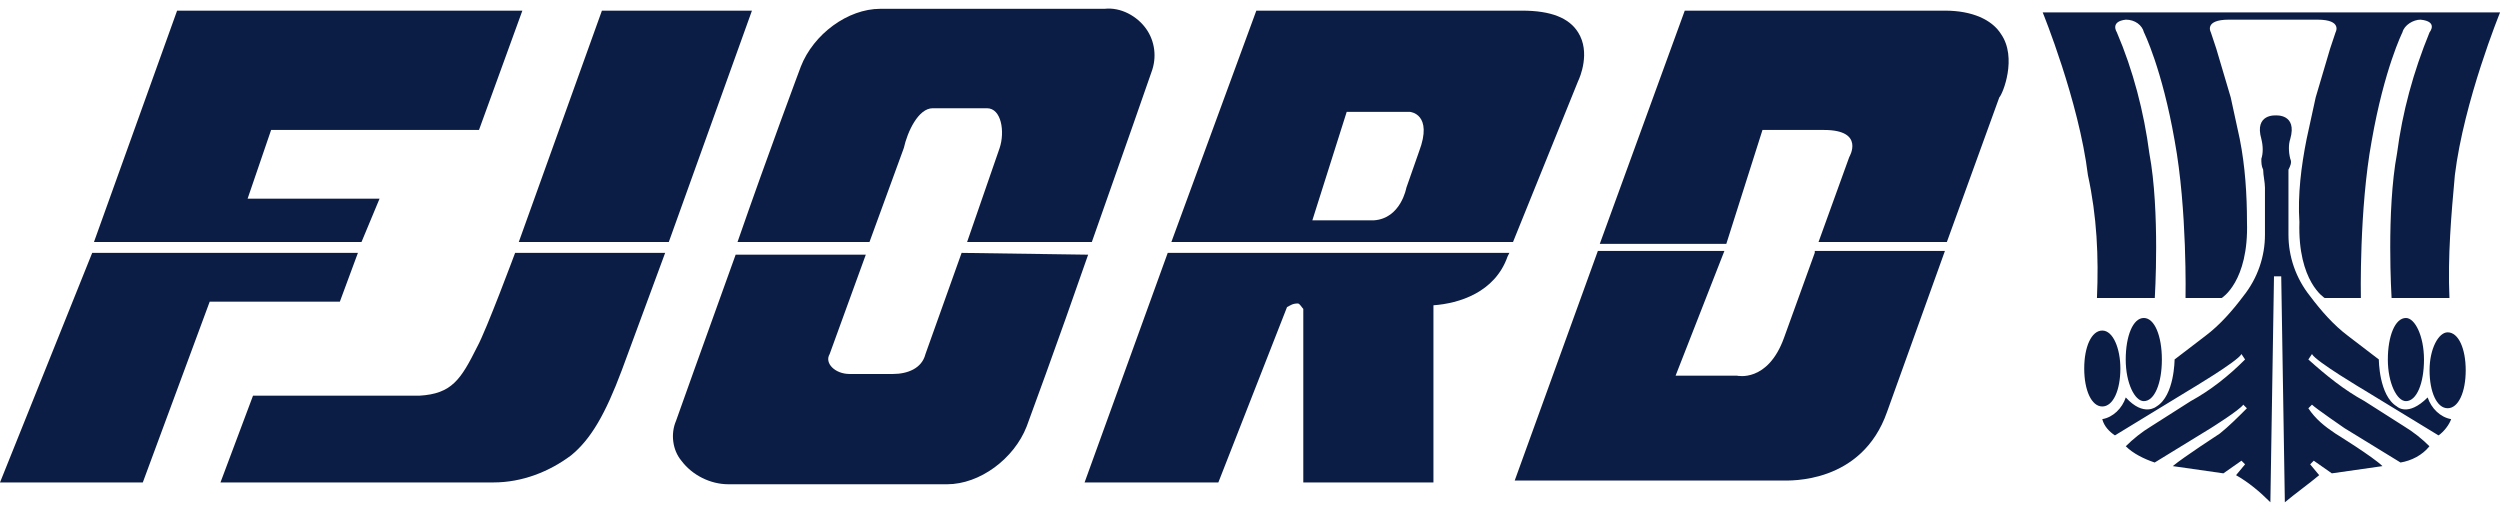
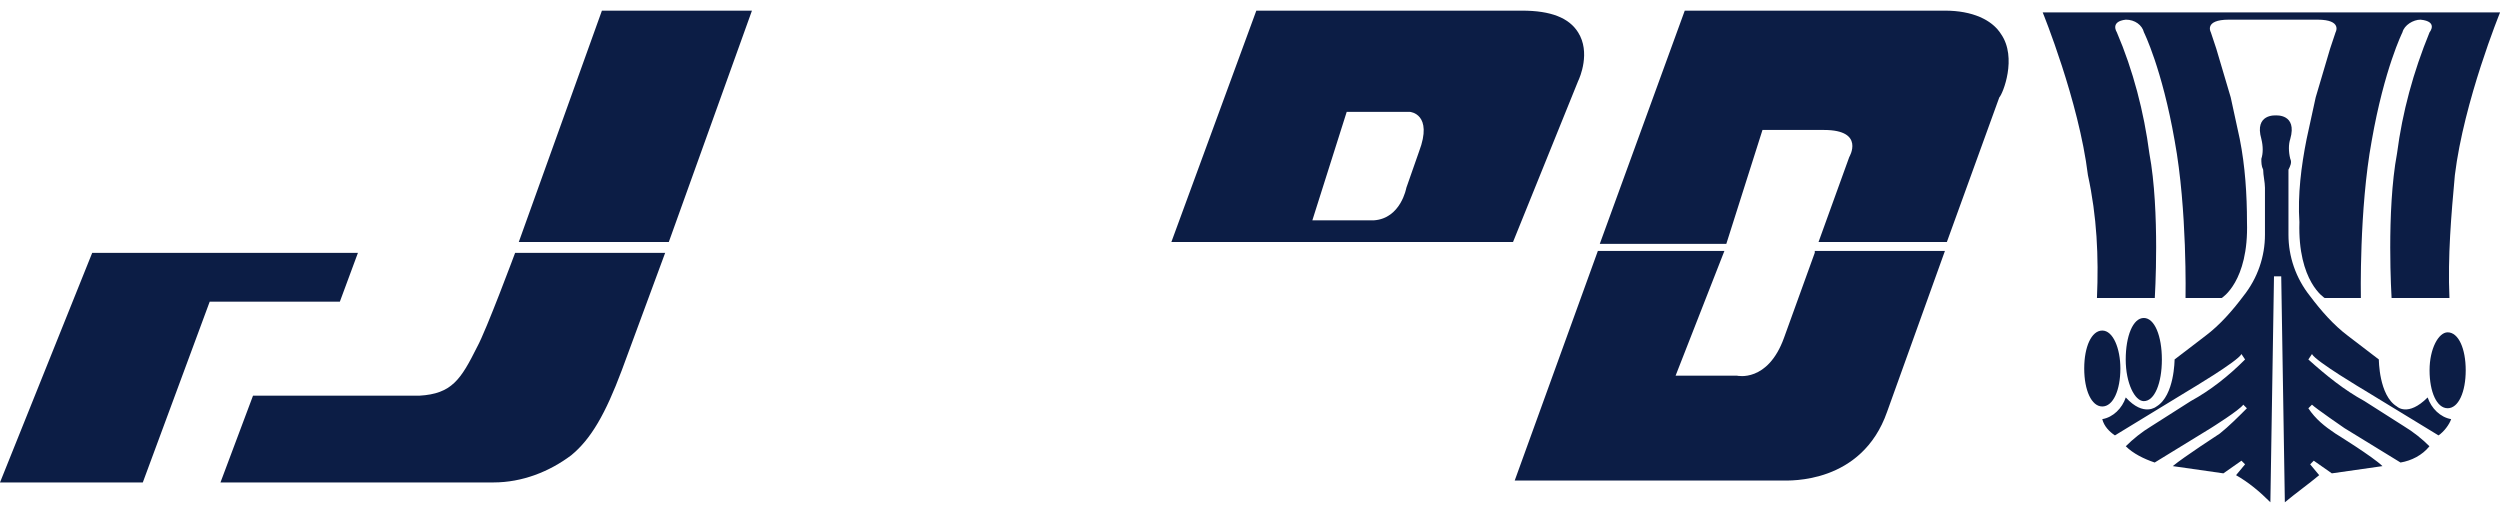
<svg xmlns="http://www.w3.org/2000/svg" width="132" height="27" viewBox="0 0 132 27" fill="none">
-   <path d="M20.041 10.489H13.074L14.315 6.862H25.291L27.581 0.562H9.351L4.961 12.779H19.087L20.041 10.489Z" fill="#0C1D45" />
-   <path d="M31.781 0.562L27.391 12.779H35.312L39.703 0.562H31.781Z" fill="#0C1D45" />
-   <path d="M45.909 12.778L47.722 7.815C47.913 6.956 48.486 5.715 49.249 5.715H52.113C52.876 5.715 53.067 6.956 52.781 7.815L51.063 12.778H57.649C59.271 8.196 60.798 3.806 60.798 3.806C61.085 3.042 60.989 2.183 60.512 1.515C60.035 0.847 59.176 0.37 58.317 0.465H46.481C44.764 0.465 42.95 1.802 42.282 3.52C42.282 3.52 40.564 8.101 38.941 12.778H45.909Z" fill="#0C1D45" />
+   <path d="M31.781 0.562L27.391 12.779H35.312L39.703 0.562Z" fill="#0C1D45" />
  <path d="M83.323 4.285C83.418 4.094 83.991 2.758 83.323 1.708C82.846 0.944 81.891 0.562 80.364 0.562H66.334L61.848 12.779H79.887L83.323 4.285ZM74.924 8.007L74.255 9.916C74.255 9.916 73.969 11.539 72.537 11.634H69.292L71.106 5.907H74.446C74.446 5.907 75.687 6.003 74.924 8.007Z" fill="#0C1D45" />
  <path d="M105.657 1.803C105.18 1.04 104.13 0.562 102.699 0.562H88.955L84.469 12.875H91.15L93.059 6.862H96.304C98.499 6.862 97.64 8.294 97.64 8.294L96.018 12.779H102.794L105.562 5.144C105.753 4.953 106.516 3.044 105.657 1.803Z" fill="#0C1D45" />
  <path d="M17.944 15.929L18.898 13.352H4.868L0 25.473H7.54L11.072 15.929H17.944Z" fill="#0C1D45" />
  <path d="M25.194 18.315C24.335 20.033 23.858 20.796 22.14 20.892H13.359L11.641 25.473H26.053C27.58 25.473 29.012 24.9 30.157 24.041C31.207 23.182 31.97 21.846 32.829 19.555L35.12 13.352H27.198C27.198 13.352 25.671 17.456 25.194 18.315Z" fill="#0C1D45" />
-   <path d="M50.773 13.352L48.864 18.697C48.673 19.46 47.909 19.746 47.146 19.746H44.855C44.091 19.746 43.519 19.174 43.805 18.697L45.714 13.447H38.842C37.219 17.933 35.692 22.228 35.692 22.228C35.406 22.896 35.501 23.755 35.979 24.328C36.551 25.091 37.506 25.569 38.46 25.569H50.009C51.727 25.569 53.541 24.232 54.209 22.514C54.209 22.514 55.831 18.124 57.454 13.447L50.773 13.352Z" fill="#0C1D45" />
-   <path d="M57.266 25.473H64.329L67.955 16.215C68.146 16.119 68.242 16.024 68.528 16.024C68.624 16.024 68.719 16.215 68.814 16.31V25.473H75.686V16.119C77.023 16.024 78.932 15.451 79.6 13.543L79.695 13.352H61.656L57.266 25.473Z" fill="#0C1D45" />
  <path d="M95.82 13.345L94.198 17.831C93.339 20.218 91.716 19.836 91.716 19.836H88.471L91.048 13.25H84.367L79.977 25.372H94.102C94.484 25.372 98.302 25.562 99.638 21.745L102.692 13.25H95.82V13.345Z" fill="#0C1D45" />
  <path d="M129.236 17.547C128.758 17.547 128.281 18.406 128.281 19.551C128.281 20.697 128.663 21.555 129.236 21.555C129.808 21.555 130.19 20.697 130.19 19.551C130.19 18.406 129.808 17.547 129.236 17.547Z" fill="#0C1D45" />
-   <path d="M126.078 18.984C126.078 20.225 126.555 21.18 127.033 21.18C127.605 21.18 127.987 20.225 127.987 18.984C127.987 17.744 127.51 16.789 127.033 16.789C126.46 16.789 126.078 17.744 126.078 18.984Z" fill="#0C1D45" />
  <path d="M110.719 15.736H113.773C113.773 15.736 114.059 11.155 113.487 8.101C113.2 5.906 112.628 3.71 111.769 1.706C111.769 1.706 111.387 1.133 112.246 1.038C112.723 1.038 113.105 1.324 113.2 1.706C113.2 1.706 114.155 3.615 114.823 7.433C115.491 11.06 115.396 15.736 115.396 15.736H117.304C117.304 15.736 118.736 14.877 118.641 11.728C118.641 10.296 118.545 8.769 118.259 7.337L117.782 5.142L117.018 2.565L116.732 1.706C116.732 1.706 116.35 1.038 117.686 1.038H122.363C123.699 1.038 123.318 1.706 123.318 1.706L123.031 2.565L122.268 5.142L121.79 7.337C121.504 8.769 121.313 10.296 121.409 11.728C121.313 14.877 122.745 15.736 122.745 15.736H124.654C124.654 15.736 124.558 11.06 125.226 7.433C125.895 3.615 126.849 1.706 126.849 1.706C126.944 1.324 127.422 1.038 127.803 1.038C128.758 1.133 128.281 1.706 128.281 1.706C127.422 3.806 126.849 5.906 126.563 8.101C125.99 11.155 126.276 15.736 126.276 15.736H129.331C129.235 13.541 129.426 11.346 129.617 9.246C130.094 5.333 132.003 0.656 132.003 0.656H107.855C107.855 0.656 109.764 5.333 110.242 9.246C110.719 11.441 110.814 13.541 110.719 15.736Z" fill="#0C1D45" />
  <path d="M128.18 20.985C127.13 22.035 126.557 21.462 126.557 21.462C125.603 20.889 125.603 18.98 125.603 18.98L123.98 17.739C123.217 17.167 122.549 16.403 121.976 15.64C121.213 14.685 120.831 13.54 120.831 12.395V9.913C120.831 9.627 120.831 9.245 120.831 8.959C120.926 8.768 121.022 8.577 120.926 8.386C120.831 8.004 120.831 7.622 120.926 7.336C121.308 6 120.163 6.095 120.163 6.095C120.163 6.095 119.017 6 119.399 7.336C119.495 7.718 119.495 8.1 119.399 8.386C119.399 8.577 119.399 8.768 119.495 8.959C119.495 9.245 119.59 9.627 119.59 9.913V12.395C119.59 13.54 119.208 14.685 118.445 15.64C117.872 16.403 117.204 17.167 116.44 17.739L114.818 18.98C114.818 18.98 114.818 20.889 113.863 21.462C113.863 21.462 113.195 22.035 112.241 20.985C112.05 21.557 111.573 22.035 111 22.13C111.095 22.512 111.382 22.798 111.668 22.989L115.581 20.603C115.581 20.603 118.158 19.076 118.349 18.694L118.54 18.98C117.681 19.839 116.727 20.603 115.677 21.175L113.577 22.512C113.1 22.798 112.623 23.18 112.241 23.562C112.623 23.943 113.195 24.23 113.768 24.421L116.727 22.607C116.727 22.607 118.254 21.653 118.445 21.366L118.636 21.557C118.158 22.035 117.681 22.512 117.204 22.893C117.204 22.893 115.295 24.134 114.722 24.611L117.395 24.993L118.349 24.325L118.54 24.516L118.063 25.089C118.731 25.471 119.304 25.948 119.876 26.52L120.067 14.59H120.449L120.64 26.52C121.213 26.043 121.881 25.566 122.453 25.089L121.976 24.516L122.167 24.325L123.121 24.993L125.794 24.611C125.317 24.134 123.312 22.893 123.312 22.893C122.74 22.512 122.262 22.13 121.881 21.557L122.072 21.366C122.262 21.557 123.79 22.607 123.79 22.607L126.748 24.421C127.321 24.325 127.894 24.039 128.275 23.562C127.894 23.18 127.416 22.798 126.939 22.512L124.839 21.175C123.79 20.603 122.835 19.839 121.881 18.98L122.072 18.694C122.262 19.076 124.839 20.603 124.839 20.603L128.753 22.989C129.039 22.798 129.325 22.416 129.421 22.13C128.848 22.035 128.371 21.557 128.18 20.985Z" fill="#0C1D45" />
  <path d="M111.956 19.457C111.956 18.408 111.574 17.453 111.001 17.453C110.429 17.453 110.047 18.312 110.047 19.457C110.047 20.603 110.429 21.462 111.001 21.462C111.574 21.462 111.956 20.603 111.956 19.457Z" fill="#0C1D45" />
  <path d="M113.193 16.789C112.62 16.789 112.238 17.744 112.238 18.984C112.238 20.225 112.716 21.18 113.193 21.18C113.765 21.18 114.147 20.225 114.147 18.984C114.147 17.744 113.765 16.789 113.193 16.789Z" fill="#0C1D45" />
</svg>